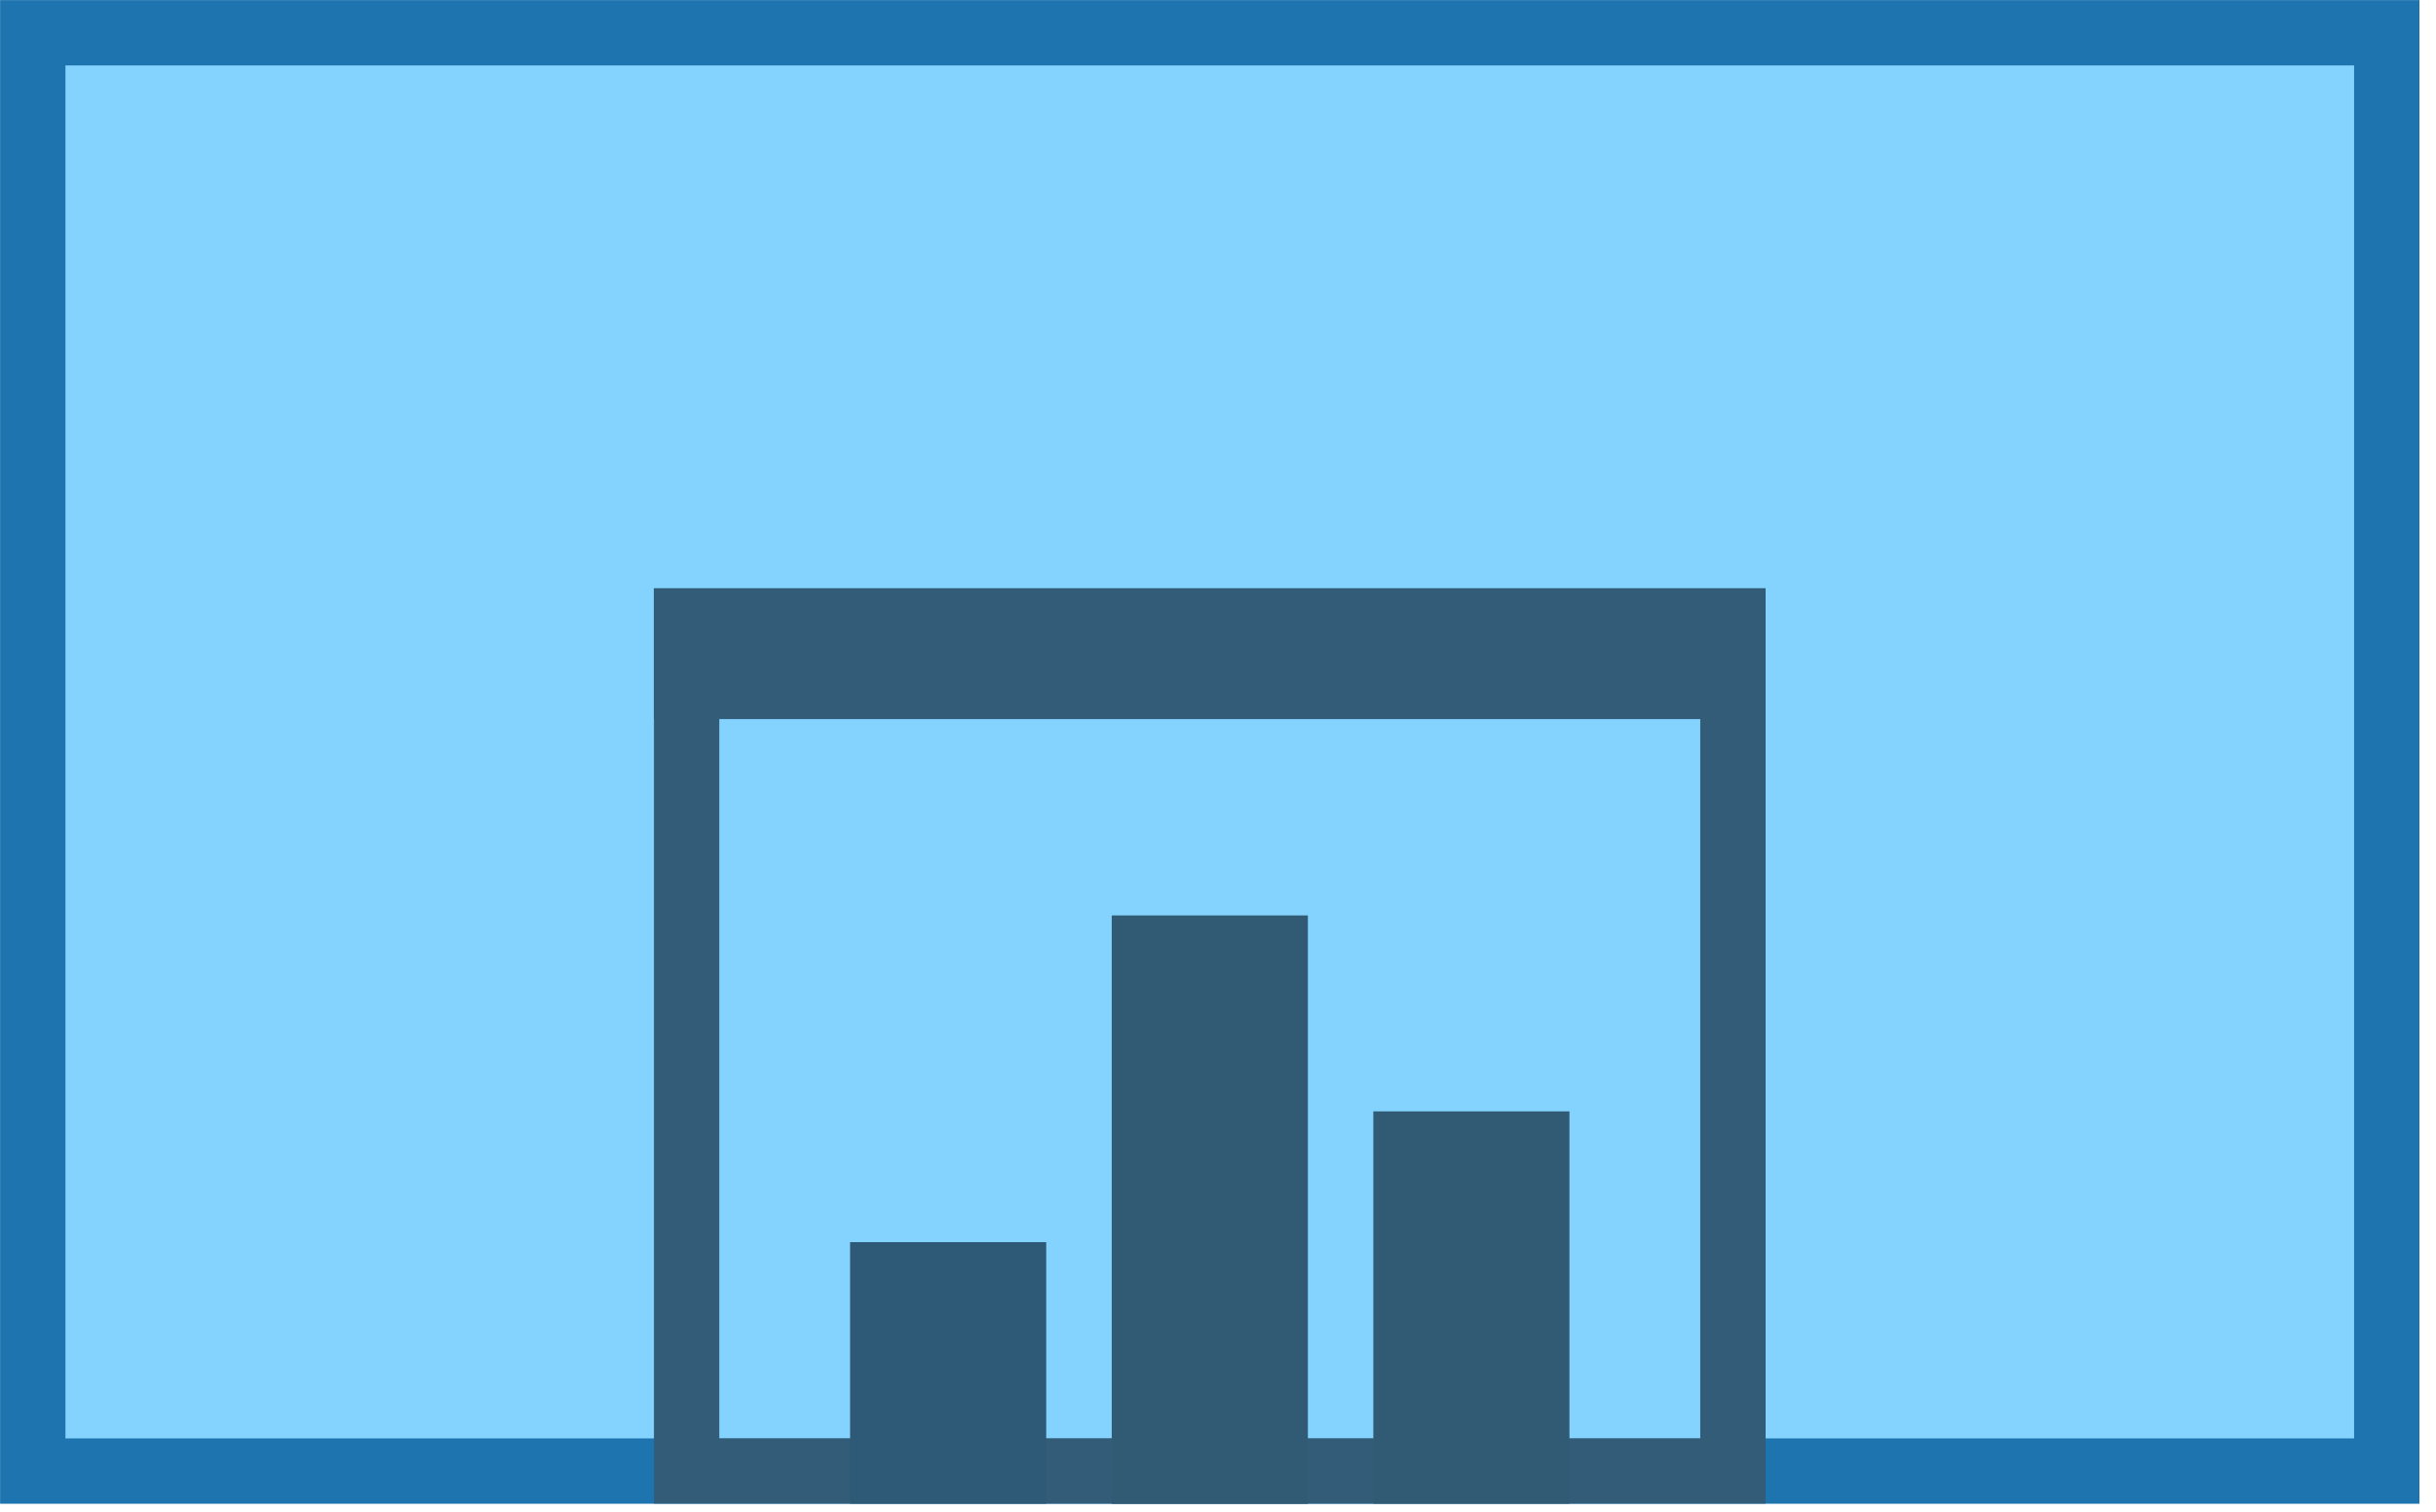
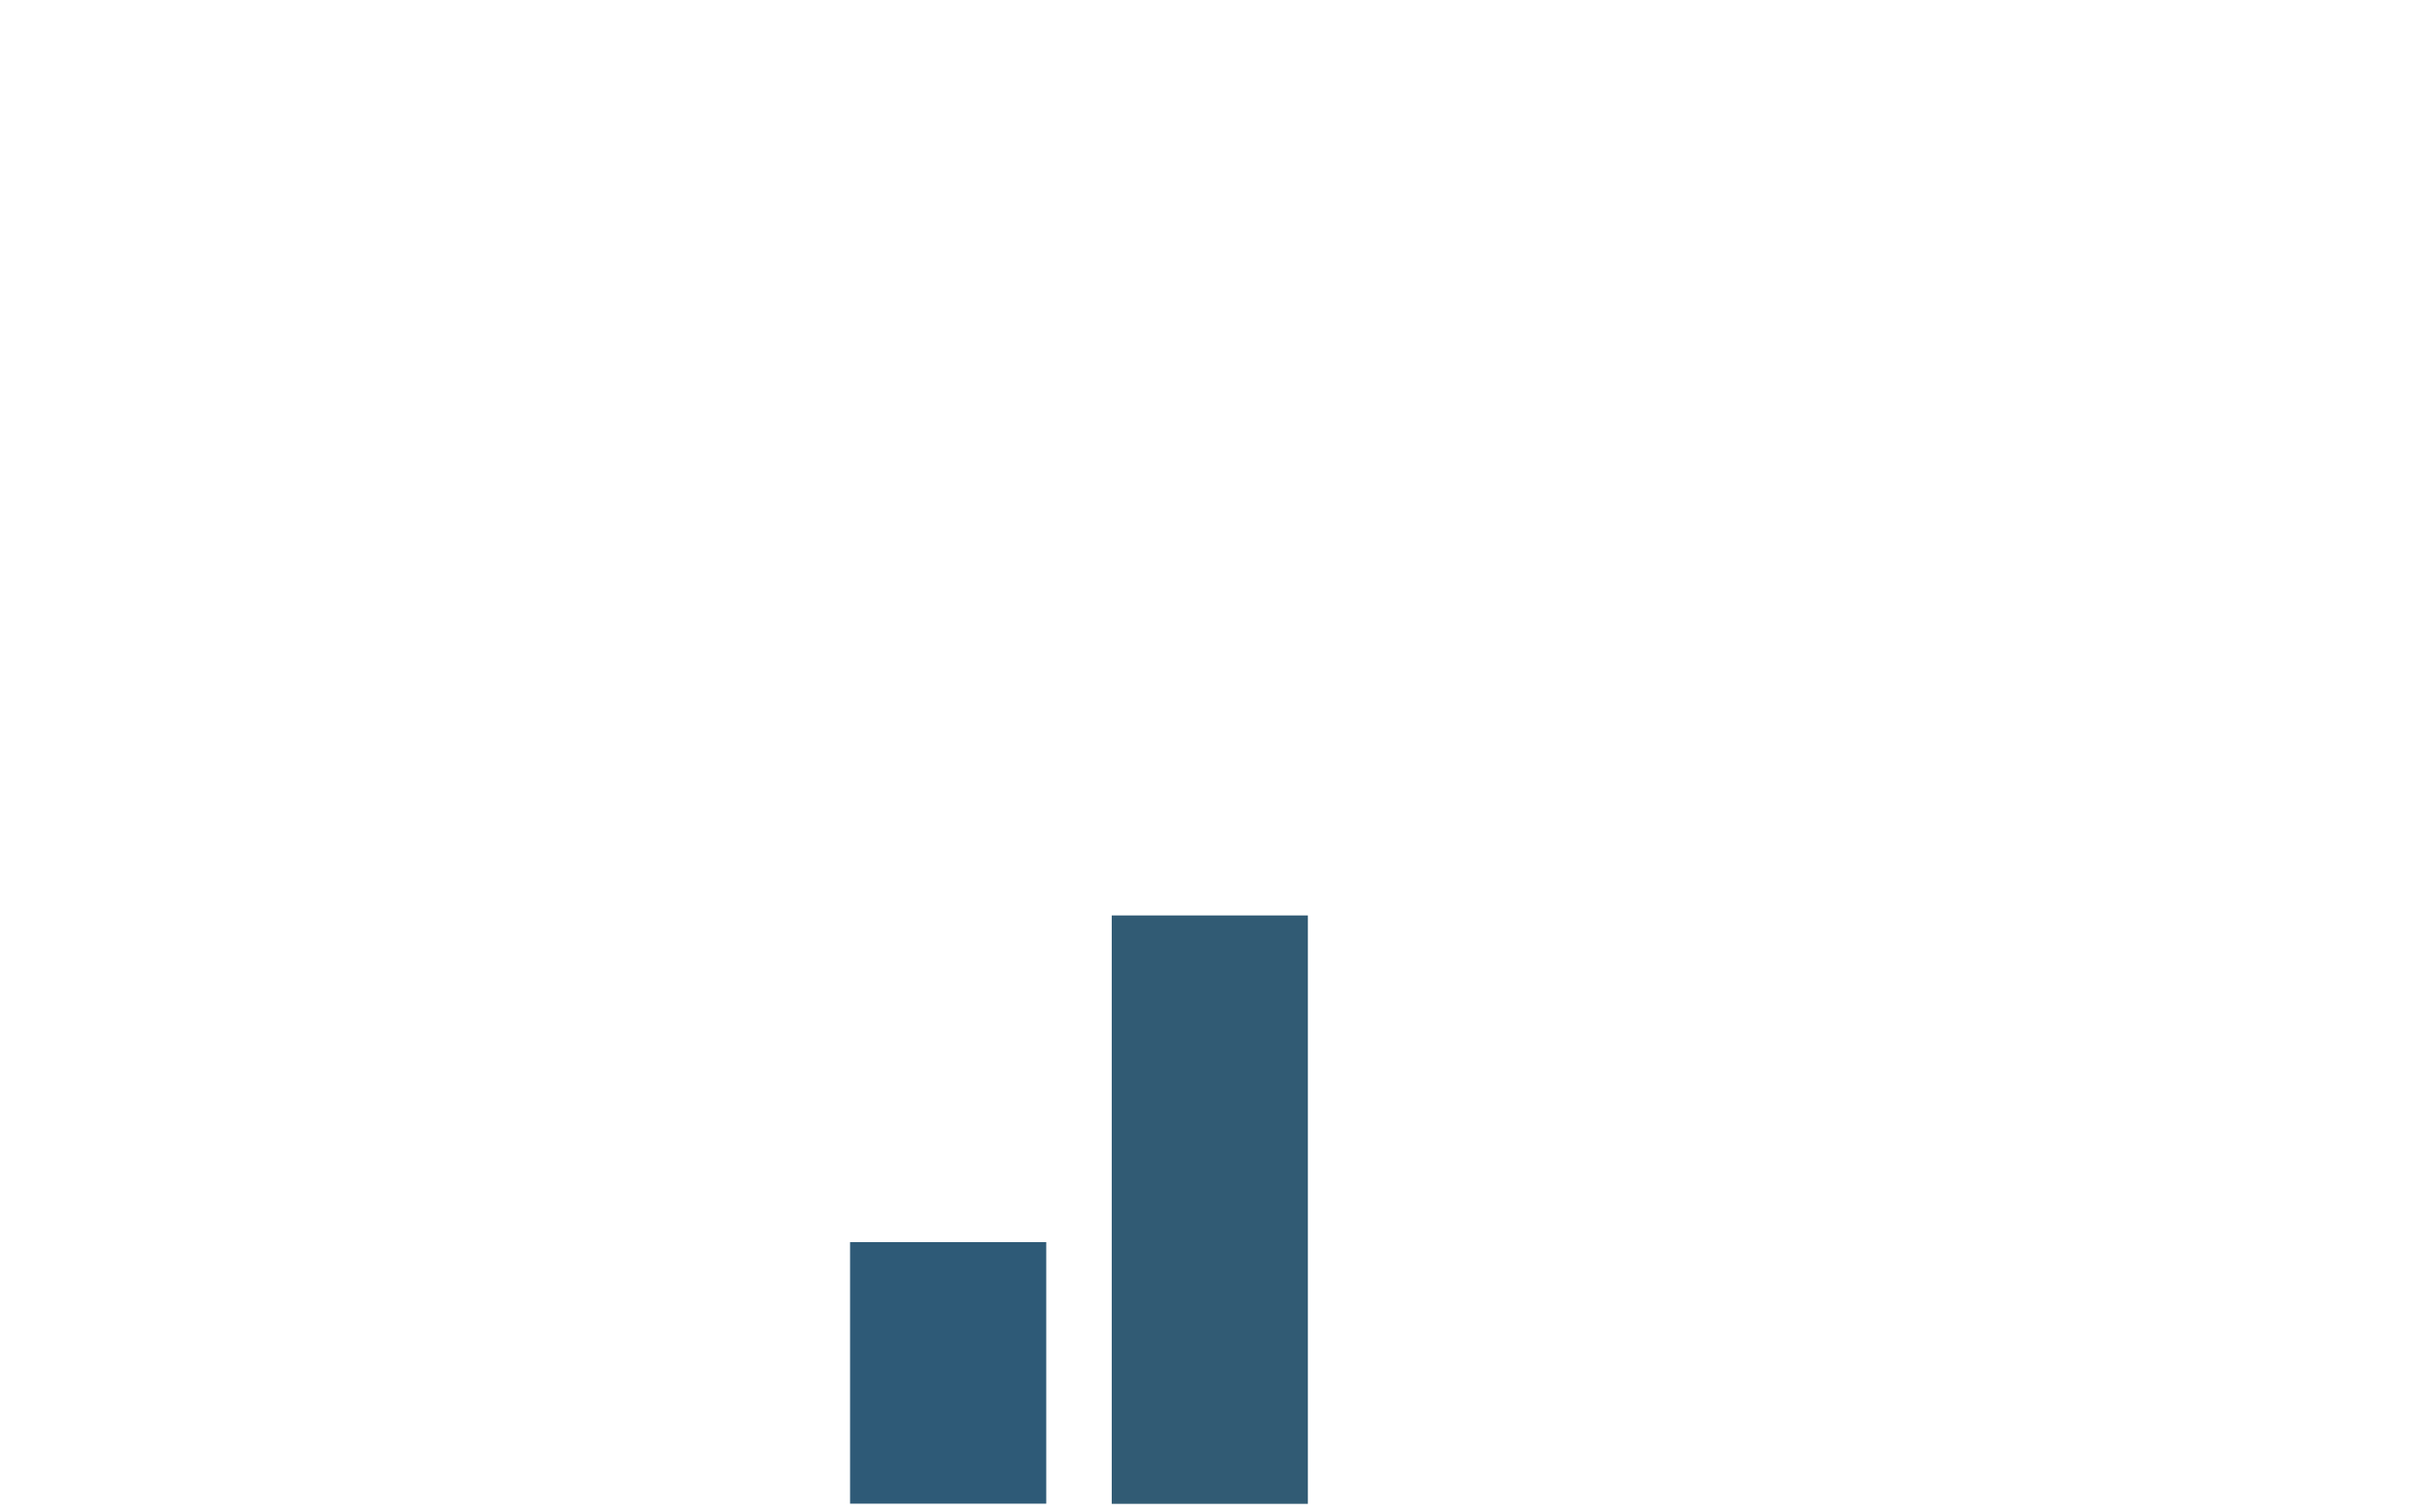
<svg xmlns="http://www.w3.org/2000/svg" fill="none" height="100%" overflow="visible" preserveAspectRatio="none" style="display: block;" viewBox="0 0 29 18" width="100%">
  <g id="Stats Icon">
-     <path d="M28.414 0.39V17.516H0.39V0.39H28.414Z" fill="#83D3FE" id="Rectangle 15" stroke="#1E74AF" stroke-width="0.778" />
-     <rect fill="#83D3FE" height="10.12" id="Rectangle 43" stroke="#335C78" stroke-width="0.778" width="12.456" x="8.174" y="7.394" />
-     <rect fill="#335C78" height="1.557" id="Rectangle 44" width="13.234" x="7.785" y="7.005" />
    <rect fill="#2E5A77" height="3.114" id="Rectangle 45" width="2.335" x="10.12" y="14.79" />
    <rect fill="#315B74" height="7.006" id="Rectangle 46" width="2.335" x="13.235" y="10.9" />
-     <rect fill="#315B74" height="4.671" id="Rectangle 47" width="2.335" x="16.349" y="13.233" />
  </g>
</svg>